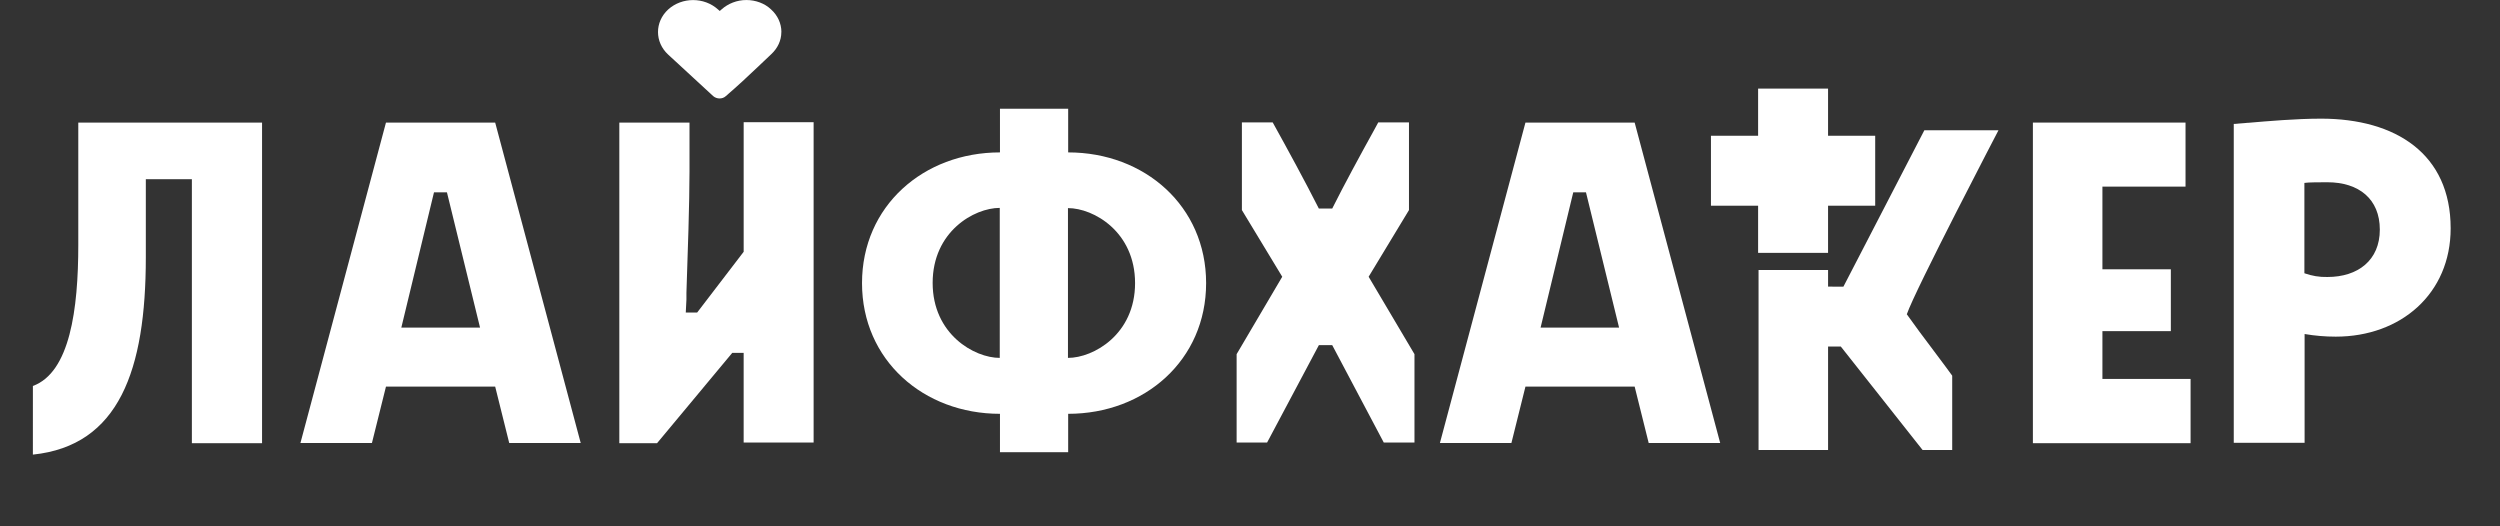
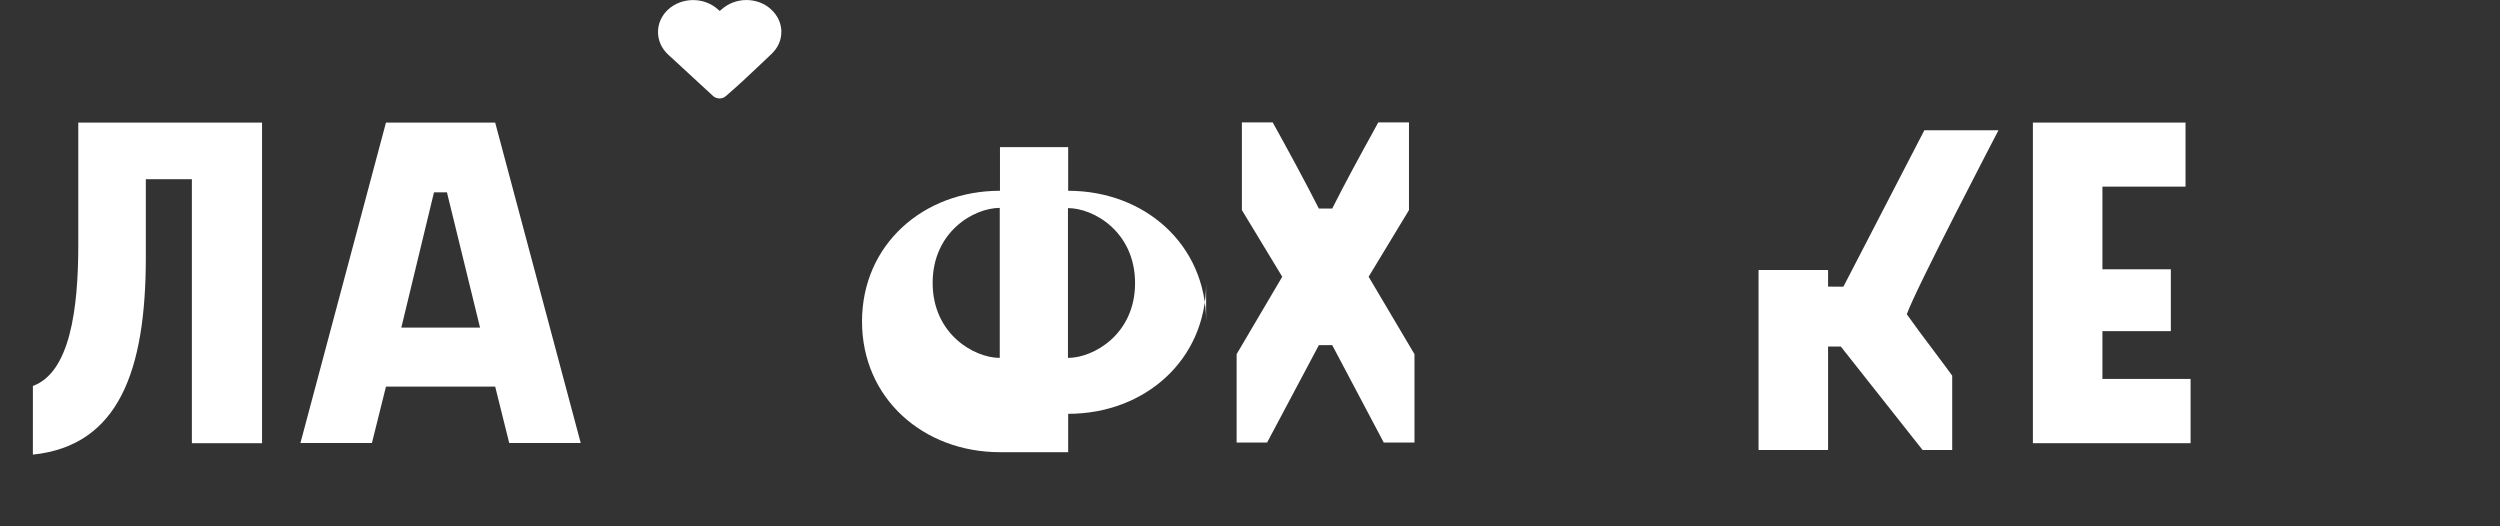
<svg xmlns="http://www.w3.org/2000/svg" fill="none" height="32" viewBox="0 0 152 32" width="152">
  <rect x="0" y="0" width="152" height="32" fill="#333333" stroke="none" />
  <g fill="#fff">
    <path d="m47.506 1.947c0 .52-.227.987-.613 1.347l-.76.72c-.653.627-1.32 1.24-2 1.827-.213.2-.56.187-.773 0l-2.733-2.52c-.827-.76-.827-1.987 0-2.747.84-.76 2.187-.76 3.027 0l.107.093.107-.093c.4-.36.947-.573 1.507-.573s1.12.2 1.507.573c.4.36.627.853.627 1.373z" />
-     <path clip-rule="evenodd" d="m73.332 17.213c0 4.68-3.733 7.947-8.387 7.947v2.333h-4.147v-2.333c-4.653 0-8.387-3.267-8.387-7.947s3.733-7.947 8.387-7.947v-2.653h4.147v2.653c4.653 0 8.387 3.267 8.387 7.947zm-16.627-.013c0 3.12 2.533 4.56 4.08 4.56v-9.12c-1.56 0-4.08 1.44-4.08 4.56zm8.227-4.547c1.56 0 4.08 1.44 4.08 4.56s-2.533 4.547-4.08 4.547z" fill-rule="evenodd" />
-     <path clip-rule="evenodd" d="m136.653 7.467h.04l.051-.004c1.086-.094 2.88-.249 4.376-.249 4.547 0 7.88 2.147 7.88 6.667 0 3.973-3.027 6.587-6.987 6.587-.64 0-1.266-.053-1.893-.16v6.613h-4.307v-19.387s.187 0 .36-.027c.08 0 .169-.009.267-.02.067-.007.138-.015.213-.02zm3.454 9.147c.453.16.92.24 1.4.227 1.853 0 3.186-1.013 3.186-2.88 0-1.867-1.28-2.88-3.186-2.88-.427 0-1.174 0-1.4.04z" fill-rule="evenodd" />
+     <path clip-rule="evenodd" d="m73.332 17.213c0 4.68-3.733 7.947-8.387 7.947v2.333h-4.147c-4.653 0-8.387-3.267-8.387-7.947s3.733-7.947 8.387-7.947v-2.653h4.147v2.653c4.653 0 8.387 3.267 8.387 7.947zm-16.627-.013c0 3.12 2.533 4.56 4.08 4.56v-9.12c-1.56 0-4.08 1.44-4.08 4.56zm8.227-4.547c1.56 0 4.08 1.44 4.08 4.56s-2.533 4.547-4.08 4.547z" fill-rule="evenodd" />
    <path d="m111.147 17.427v-1.013h-4.227v10.947h4.227v-6.293h.773l4.974 6.293h1.8v-4.52c-.234-.327-.494-.673-.761-1.03-.115-.153-.23-.307-.346-.463-.6-.787-1.187-1.587-1.653-2.24.506-1.48 5.573-11.187 5.573-11.187h-4.507l-4.92 9.507z" />
-     <path d="m45.214 26.907v-5.453h-.693l-4.573 5.493h-2.293v-19.493h4.267v2.96c0 1.907-.107 5.053-.187 7.387v.413l-.04.787h.693l2.827-3.693v-7.88h4.253v19.48z" />
    <path d="m2 23.467c2.253-.827 2.76-4.667 2.76-8.573v-7.44h11.173v19.493h-4.267v-16.053h-2.8v4.747c0 6.867-1.627 11.453-6.867 12z" />
    <path d="m77.386 7.453c.867 1.56 2.013 3.667 2.8 5.227h.813c.707-1.413 1.72-3.28 2.547-4.773l.253-.467h1.867v5.333l-2.453 4.053 2.787 4.707v5.373h-1.867l-3.133-5.92h-.813l-3.147 5.92h-1.853v-5.373l2.773-4.707-2.453-4.053v-5.333h1.867z" />
-     <path clip-rule="evenodd" d="m92.747 7.453h6.64l5.2 19.48h-4.347l-.853-3.427h-6.64l-.853 3.427h-4.347zm3.68 4.24 2.013 8.227h-4.773l1.987-8.227z" fill-rule="evenodd" />
    <path clip-rule="evenodd" d="m30.107 7.453h-6.64l-5.2 19.48h4.347l.853-3.427h6.64l.853 3.427h4.347zm-5.707 12.467h4.787l-2.013-8.227h-.787z" fill-rule="evenodd" />
    <path d="m127.827 20.133h4.16v-3.76h-4.16v-5.027h5.053v-3.893h-9.28v19.493h9.587v-3.907h-5.36z" />
-     <path d="m111.146 5.387h-4.253v2.867h-2.867v4.253h2.867v2.867h4.253v-2.867h2.866v-4.253h-2.866z" />
  </g>
</svg>